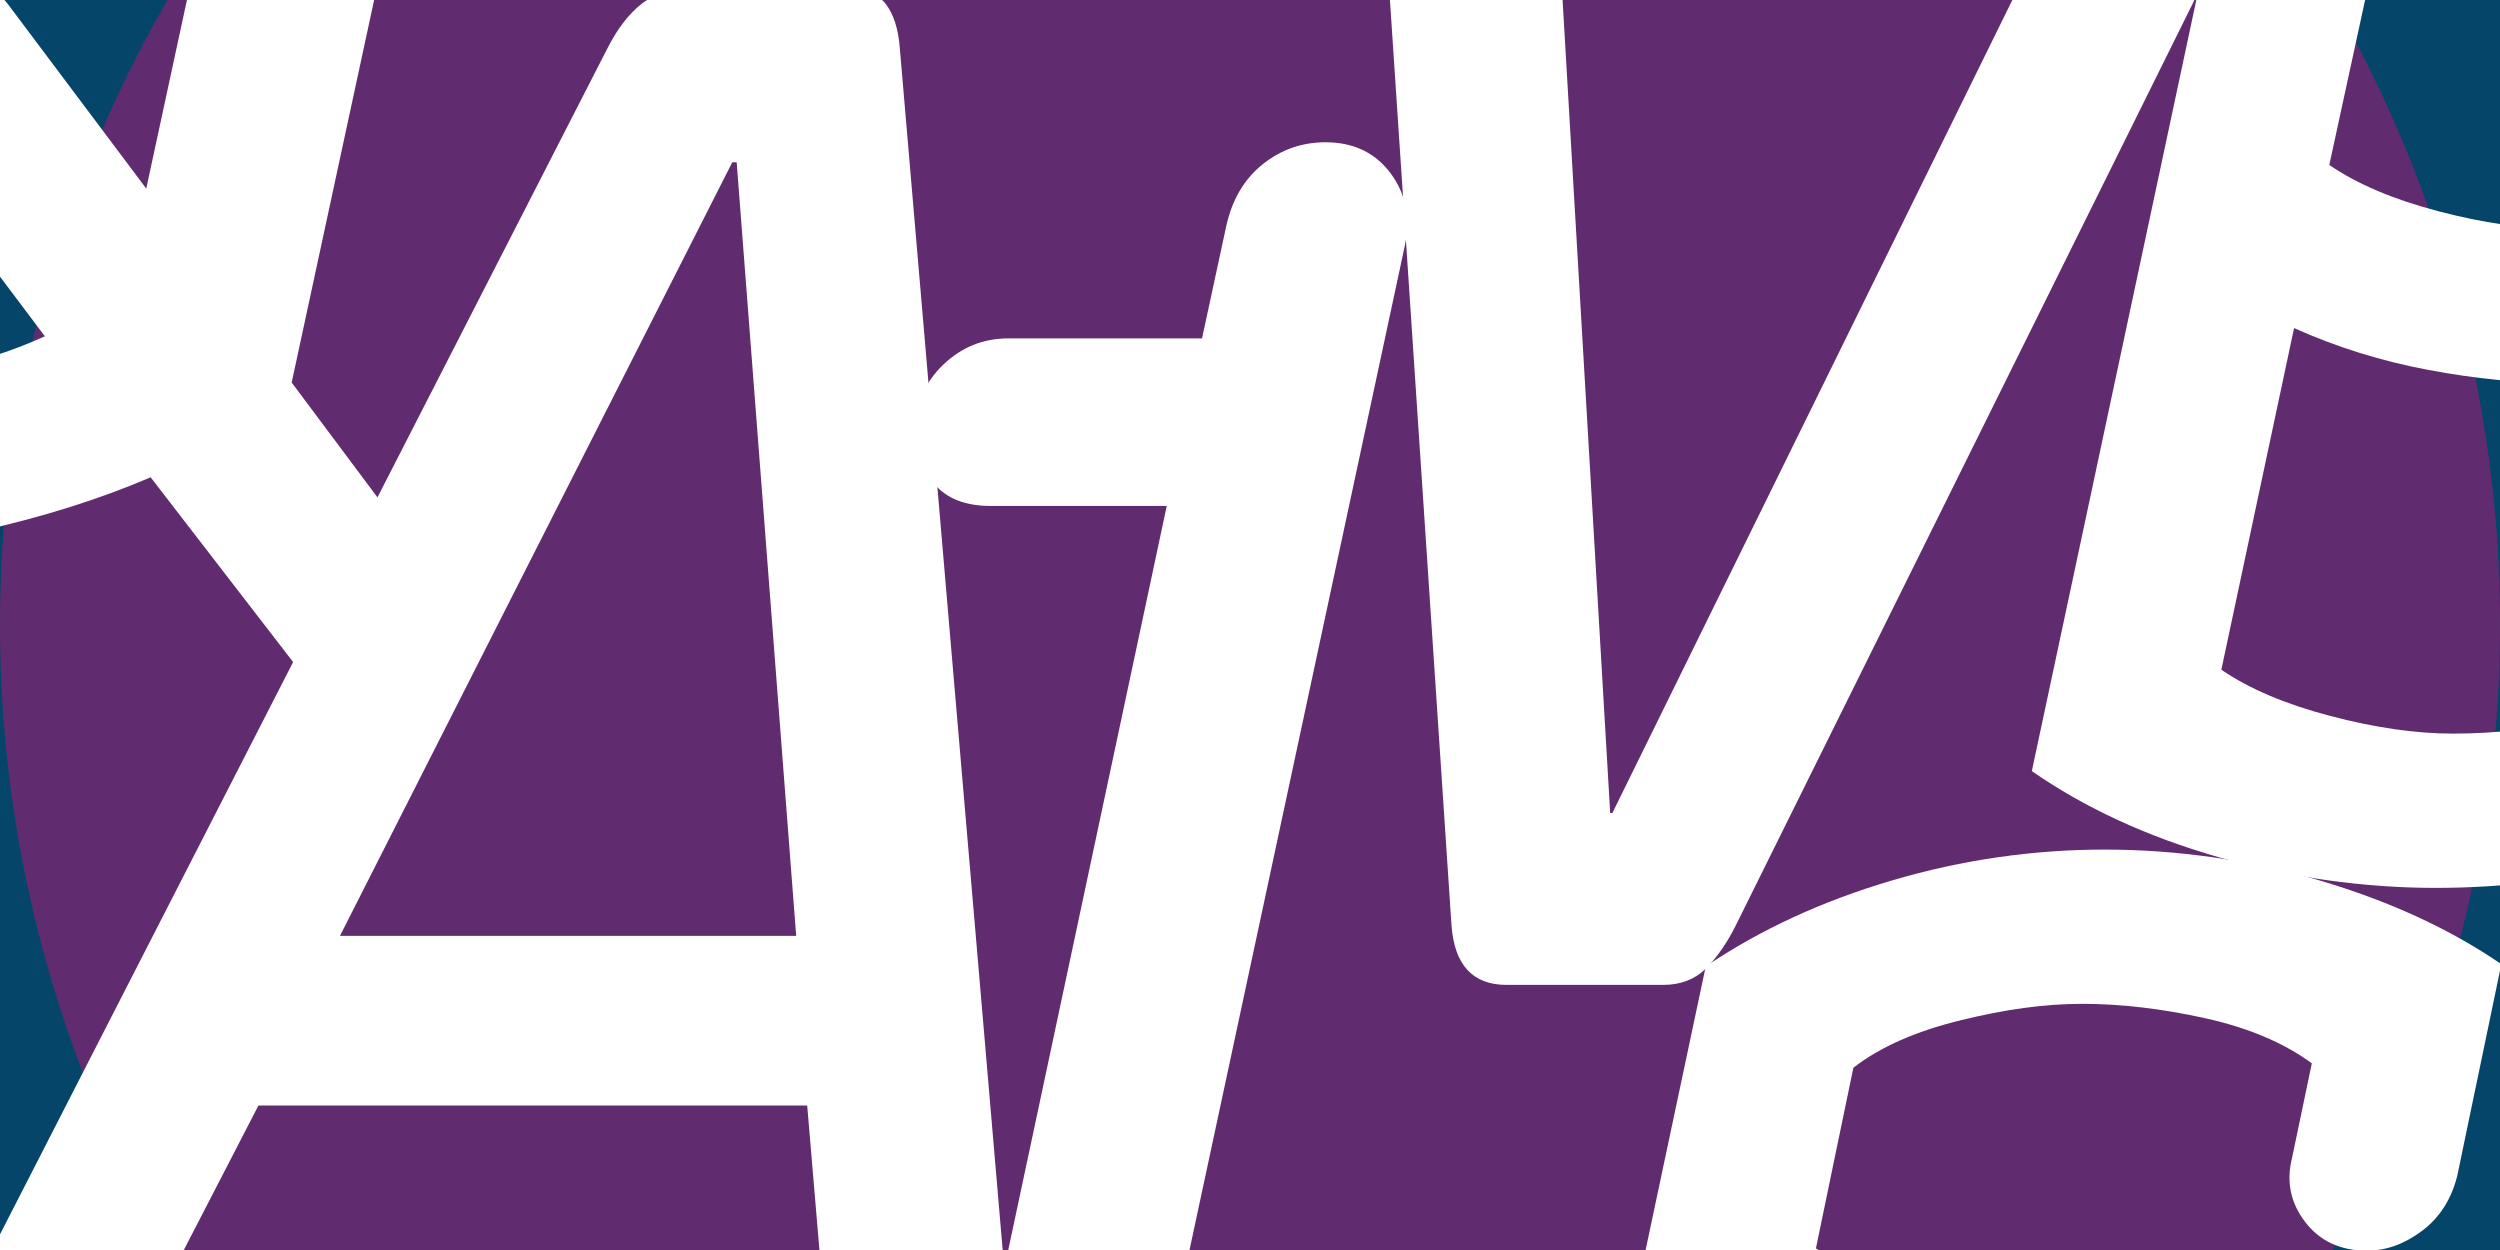
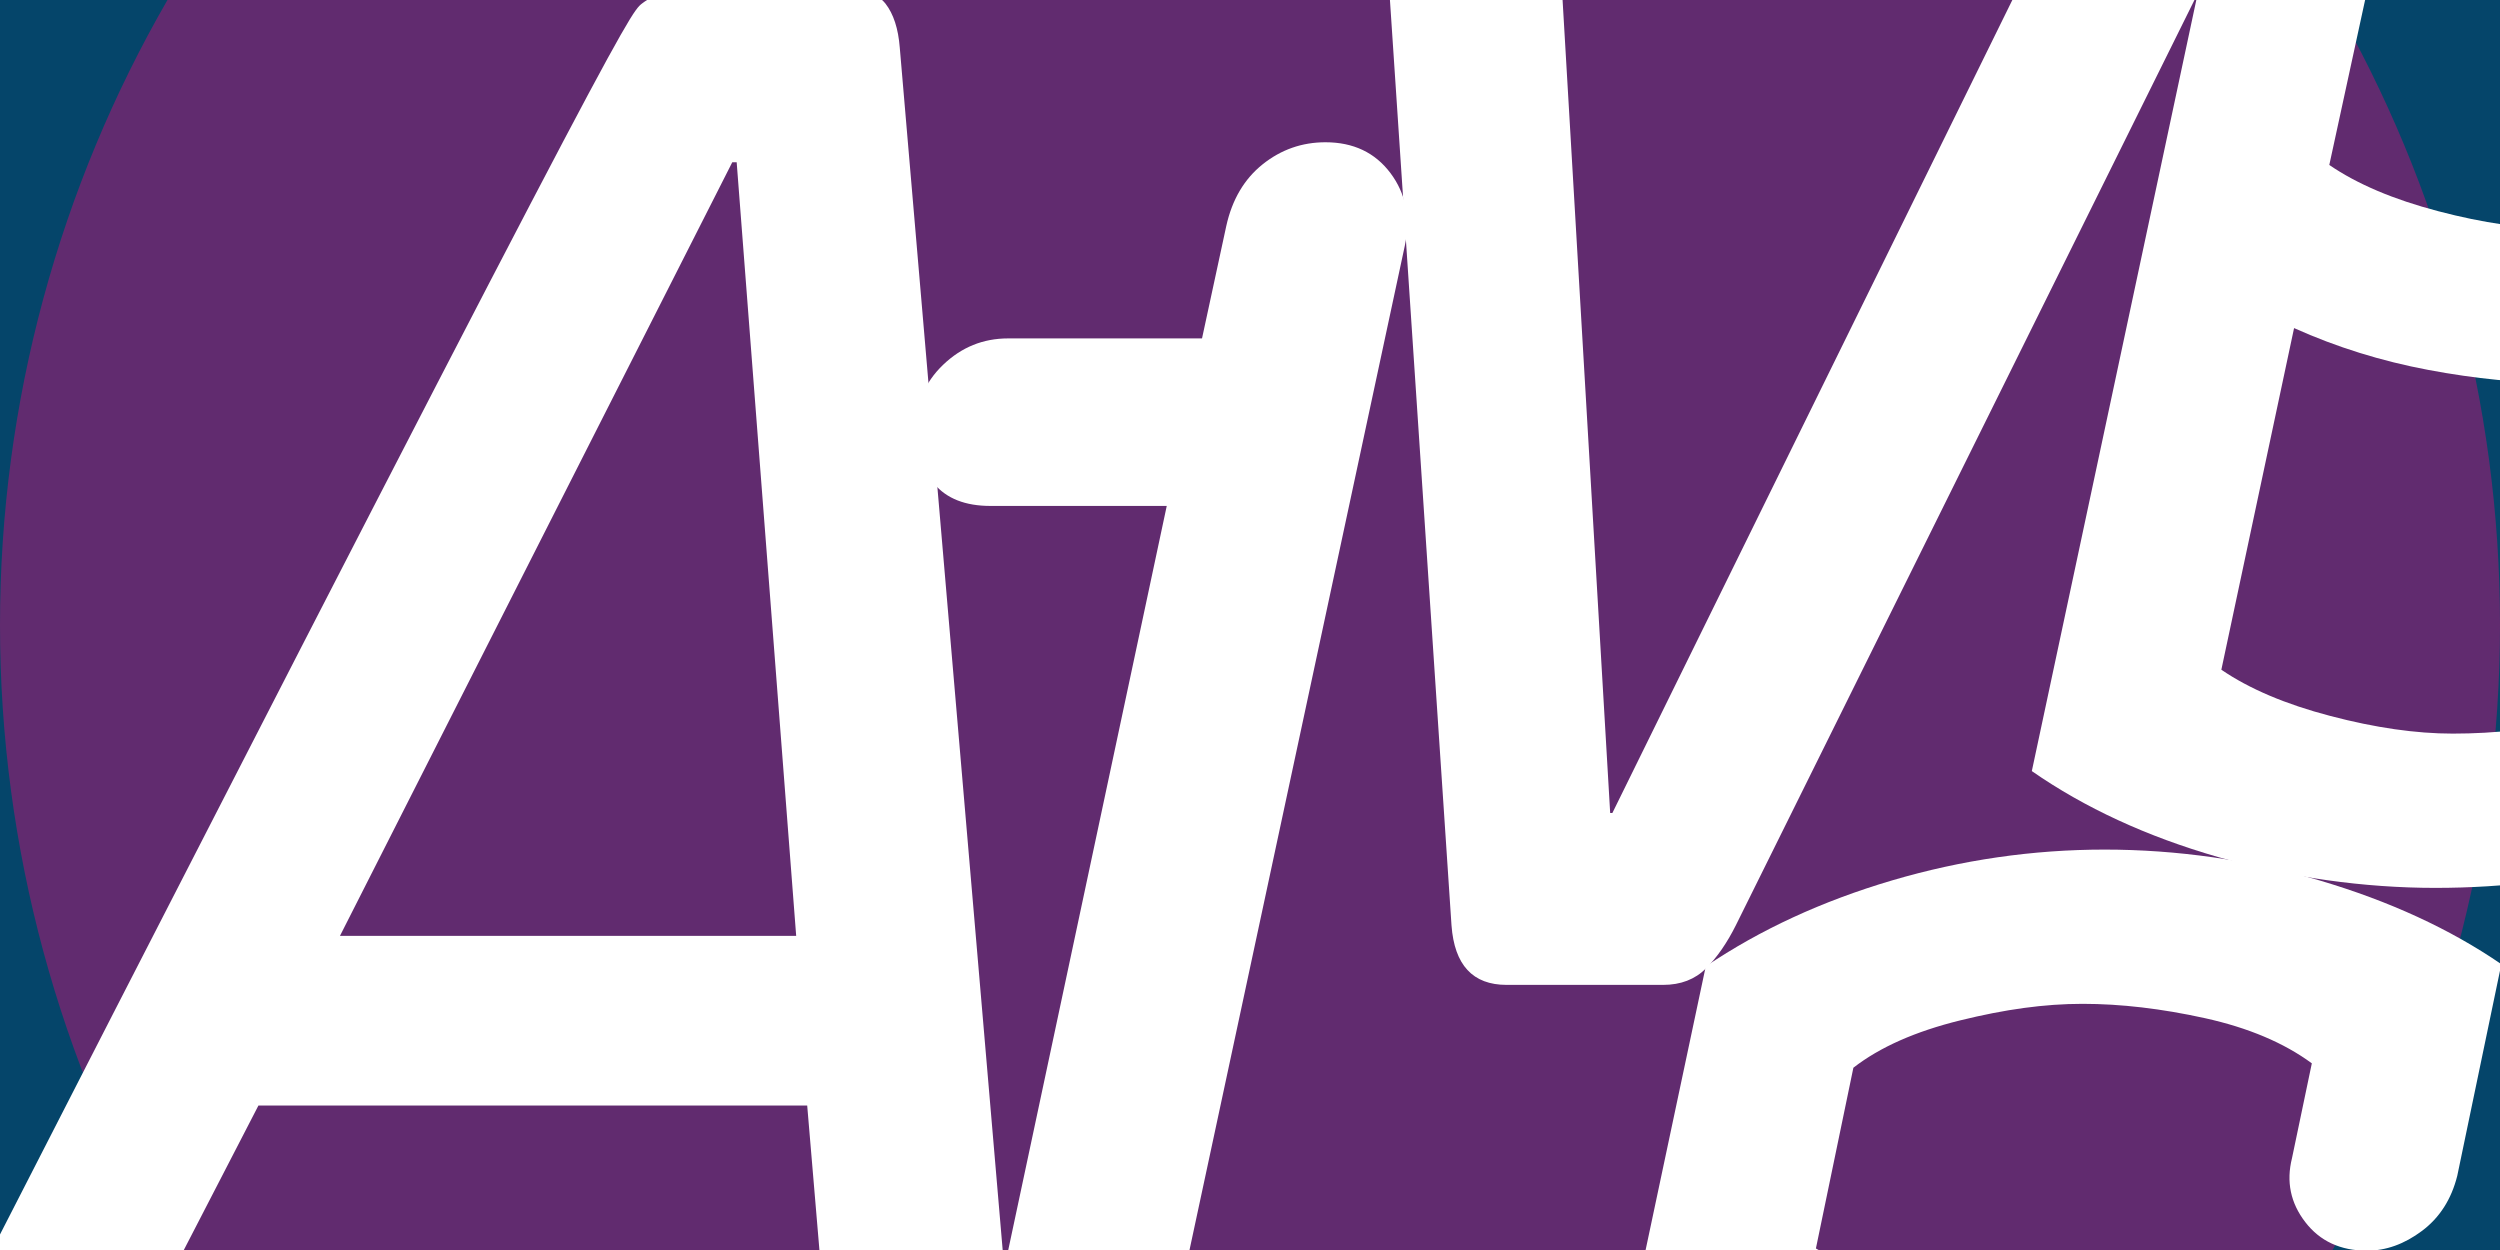
<svg xmlns="http://www.w3.org/2000/svg" width="1000" height="500" viewBox="0 0 1000 500" fill="none">
  <g clip-path="url(#clip0_925_234)">
    <rect width="1000" height="500" fill="#05456A" />
    <g filter="url(#filter0_f_925_234)">
      <circle cx="500" cy="250" r="500" fill="#612B6F" />
    </g>
    <path d="M919.471 782.385C897.721 797.085 872.311 808.835 843.211 817.645C814.121 826.465 784.881 830.865 755.491 830.865C726.101 830.865 696.271 826.595 667.771 818.085C639.261 809.575 614.131 797.965 592.391 783.265L610.021 698.635C612.361 688.645 617.071 681.155 624.131 676.155C631.181 671.165 638.521 668.665 646.171 668.665C657.331 668.665 665.561 672.495 670.851 680.125C676.141 687.775 677.901 696.295 676.141 705.695L668.211 743.605C679.371 751.845 694.071 758.155 712.291 762.555C730.501 766.965 747.841 769.165 764.301 769.165C779.581 769.165 796.771 766.675 815.871 761.675C834.961 756.685 850.101 750.075 861.271 741.835L878.021 663.375L681.431 553.175C672.021 547.885 665.121 541.135 660.711 532.895C656.301 524.675 655.271 514.685 657.621 502.925L682.301 386.555C704.041 371.875 728.871 360.415 756.791 352.175C784.701 343.955 813.061 339.835 841.861 339.835C870.661 339.835 899.891 343.955 927.811 352.175C955.721 360.415 979.961 371.565 1000.54 385.675L982.911 470.305C980.551 479.715 975.861 487.055 968.811 492.345C961.761 497.635 954.401 500.275 946.771 500.275C936.191 500.275 927.951 496.455 922.091 488.815C916.211 481.185 914.441 472.655 916.801 463.245L924.731 425.335C913.561 417.115 899.301 411.095 881.971 407.265C864.631 403.445 848.321 401.535 833.041 401.535C817.761 401.535 802.031 403.735 784.111 408.145C766.181 412.555 751.931 418.875 741.351 427.095L726.361 499.385L922.951 610.465C942.921 621.635 950.571 637.795 945.871 658.955L919.421 782.375L919.471 782.385Z" fill="white" />
    <path d="M897.971 -49.465C897.971 -47.105 897.671 -44.465 897.091 -41.535C896.501 -38.585 895.621 -35.945 894.441 -33.605L694.321 370.155C690.791 377.205 686.831 382.935 682.421 387.345C678.011 391.755 672.281 393.955 665.231 393.955H602.641C589.111 393.955 581.771 386.025 580.601 370.155L553.271 -40.655C552.681 -52.995 556.931 -62.695 566.051 -69.745C575.151 -76.795 582.651 -80.325 588.531 -80.325C600.281 -80.325 608.651 -77.085 613.651 -70.625C618.641 -64.155 621.431 -57.695 622.031 -51.235L644.071 325.195H644.951L833.611 -58.285C836.541 -64.745 841.241 -70.035 847.721 -74.155C854.181 -78.255 860.641 -80.325 867.111 -80.325C877.691 -80.325 885.471 -76.795 890.471 -69.745C895.461 -62.695 897.961 -55.925 897.961 -49.465H897.971Z" fill="white" />
    <path d="M1141.55 286.385C1141.55 294.625 1139.48 301.235 1135.38 306.225C1131.26 311.225 1126.57 315.195 1121.27 318.125C1100.69 329.295 1078.07 338.265 1053.39 345.015C1028.71 351.765 1002.26 355.155 974.051 355.155C945.841 355.155 915.72 351.035 887.22 342.815C858.71 334.595 833.88 323.135 812.73 308.435L897.36 -88.275C918.52 -103.555 943.201 -115.305 971.411 -123.535C999.621 -131.755 1028.71 -135.875 1058.69 -135.875C1088.67 -135.875 1116.72 -131.755 1144.65 -123.535C1172.56 -115.295 1197.39 -103.835 1219.14 -89.155L1176.82 108.315C1156.83 122.425 1133.62 133.435 1107.18 141.375C1080.73 149.305 1053.4 153.275 1025.19 153.275C1008.14 153.275 990.221 151.515 971.411 147.985C952.591 144.455 934.67 138.885 917.63 131.235L888.541 267.885C899.701 275.525 914.241 281.705 932.181 286.395C950.101 291.105 966.41 293.445 981.11 293.445C998.15 293.445 1015.05 291.545 1031.8 287.715C1048.55 283.895 1065.74 276.995 1083.37 266.995C1087.47 264.655 1092.47 262.445 1098.36 260.385C1104.23 258.335 1109.23 257.295 1113.35 257.295C1122.17 257.295 1129.07 260.095 1134.07 265.675C1139.06 271.265 1141.56 278.165 1141.56 286.395L1141.55 286.385ZM1118.62 65.985L1142.42 -48.615C1131.84 -56.245 1117.58 -62.415 1099.66 -67.125C1081.73 -71.825 1065.13 -74.175 1049.85 -74.175C1034.57 -74.175 1017.81 -71.815 999.6 -67.125C981.38 -62.415 966.981 -55.955 956.401 -47.735L931.72 65.985C942.88 73.635 957.42 79.805 975.36 84.495C993.28 89.205 1009.59 91.545 1024.29 91.545C1038.99 91.545 1056.32 89.205 1074.54 84.495C1092.75 79.795 1107.45 73.625 1118.62 65.985Z" fill="white" />
-     <path d="M116.68 153.015L168.69 222.655C170.45 224.995 171.91 227.505 173.1 230.145C174.27 232.785 174.86 236.455 174.86 241.165C174.86 251.155 171.47 259.525 164.72 266.285C157.96 273.035 149.58 276.425 139.6 276.425C130.78 276.425 123.14 272.305 116.68 264.085L60.26 190.915C39.68 199.735 16.76 206.935 -8.5 212.515C-33.78 218.095 -59.93 220.895 -86.96 220.895C-127.51 220.895 -165.86 214.865 -202 202.825C-238.14 190.785 -267.68 176.525 -290.6 160.065L-173.36 -390.915C-149.86 -407.365 -120.18 -421.465 -84.32 -433.235C-48.48 -444.985 -10.27 -450.865 30.28 -450.865C70.83 -450.865 109.18 -444.985 145.32 -433.235C181.46 -421.475 211 -407.365 233.92 -390.915L116.67 153.015H116.68ZM17.94 134.505L-51.7 41.935C-56.41 35.475 -58.75 29.015 -58.75 22.545C-58.75 12.555 -54.78 4.335 -46.85 -2.135C-38.92 -8.595 -31.13 -11.835 -23.49 -11.835C-12.91 -11.835 -4.1 -7.425 2.96 1.385L58.5 75.435L150.18 -349.485C132.55 -361.235 112.85 -369.765 91.11 -375.055C69.36 -380.345 45.56 -382.985 19.7 -382.985C-6.16 -382.985 -28.94 -379.895 -50.38 -373.725C-71.84 -367.555 -91.08 -358.585 -108.12 -346.835L-205.97 118.635C-188.93 130.395 -169.69 139.065 -148.23 144.645C-126.78 150.235 -103.42 153.025 -78.14 153.025C-41.11 153.025 -9.09 146.855 17.95 134.515L17.94 134.505Z" fill="white" />
-     <path d="M410.16 606.195C411.33 620.895 407.21 631.915 397.82 639.255C388.41 646.595 379.6 650.275 371.37 650.275C361.96 650.275 354.32 647.035 348.45 640.575C342.57 634.115 339.04 627.065 337.87 619.415L322.88 442.215H103.37L6.4 629.995C2.87 636.465 -1.84 641.455 -7.71 644.985C-13.59 648.515 -19.47 650.275 -25.34 650.275C-36.51 650.275 -44.87 646.745 -50.46 639.695C-56.04 632.645 -58.84 625.305 -58.84 617.655C-58.84 610.605 -57.37 604.735 -54.43 600.025L242.66 19.945C246.76 11.725 251.47 5.555 256.77 1.435C262.06 -2.665 269.4 -4.735 278.81 -4.735H334.35C344.34 -4.735 350.95 -2.665 354.18 1.435C357.4 5.555 359.32 11.435 359.91 19.065L410.16 606.195ZM318.47 374.335L294.67 64.905H292.91L135.99 374.335H318.48H318.47Z" fill="white" />
+     <path d="M410.16 606.195C411.33 620.895 407.21 631.915 397.82 639.255C388.41 646.595 379.6 650.275 371.37 650.275C361.96 650.275 354.32 647.035 348.45 640.575C342.57 634.115 339.04 627.065 337.87 619.415L322.88 442.215H103.37L6.4 629.995C2.87 636.465 -1.84 641.455 -7.71 644.985C-13.59 648.515 -19.47 650.275 -25.34 650.275C-36.51 650.275 -44.87 646.745 -50.46 639.695C-56.04 632.645 -58.84 625.305 -58.84 617.655C-58.84 610.605 -57.37 604.735 -54.43 600.025C246.76 11.725 251.47 5.555 256.77 1.435C262.06 -2.665 269.4 -4.735 278.81 -4.735H334.35C344.34 -4.735 350.95 -2.665 354.18 1.435C357.4 5.555 359.32 11.435 359.91 19.065L410.16 606.195ZM318.47 374.335L294.67 64.905H292.91L135.99 374.335H318.48H318.47Z" fill="white" />
    <path d="M538.98 679.314C538.98 689.894 535.3 698.704 527.96 705.764C520.6 712.814 511.65 716.344 501.07 716.344H270.98C260.98 716.344 253.35 713.414 248.06 707.524C242.77 701.654 240.13 694.604 240.13 686.364C240.13 675.784 243.81 666.974 251.15 659.914C258.49 652.864 267.46 649.334 278.04 649.334H371.49L466.7 202.374H396.17C386.17 202.374 378.68 199.444 373.69 193.554C368.69 187.684 366.2 180.634 366.2 172.394C366.2 161.814 369.86 153.004 377.22 145.944C384.56 138.894 393.23 135.364 403.23 135.364H480.81L490.51 90.404C492.85 79.824 497.7 71.604 505.06 65.724C512.4 59.854 520.78 56.904 530.18 56.904C541.34 56.904 550.02 61.024 556.19 69.244C562.36 77.484 564.26 87.174 561.92 98.334L443.79 649.314H508.15C518.14 649.314 525.78 652.264 531.07 658.134C536.36 664.014 539 671.064 539 679.294L538.98 679.314Z" fill="white" />
  </g>
  <defs>
    <filter id="filter0_f_925_234" x="-200" y="-450" width="1400" height="1400" filterUnits="userSpaceOnUse" color-interpolation-filters="sRGB">
      <feFlood flood-opacity="0" result="BackgroundImageFix" />
      <feBlend mode="normal" in="SourceGraphic" in2="BackgroundImageFix" result="shape" />
      <feGaussianBlur stdDeviation="100" result="effect1_foregroundBlur_925_234" />
    </filter>
    <clipPath id="clip0_925_234">
      <rect width="1000" height="500" fill="white" />
    </clipPath>
  </defs>
</svg>